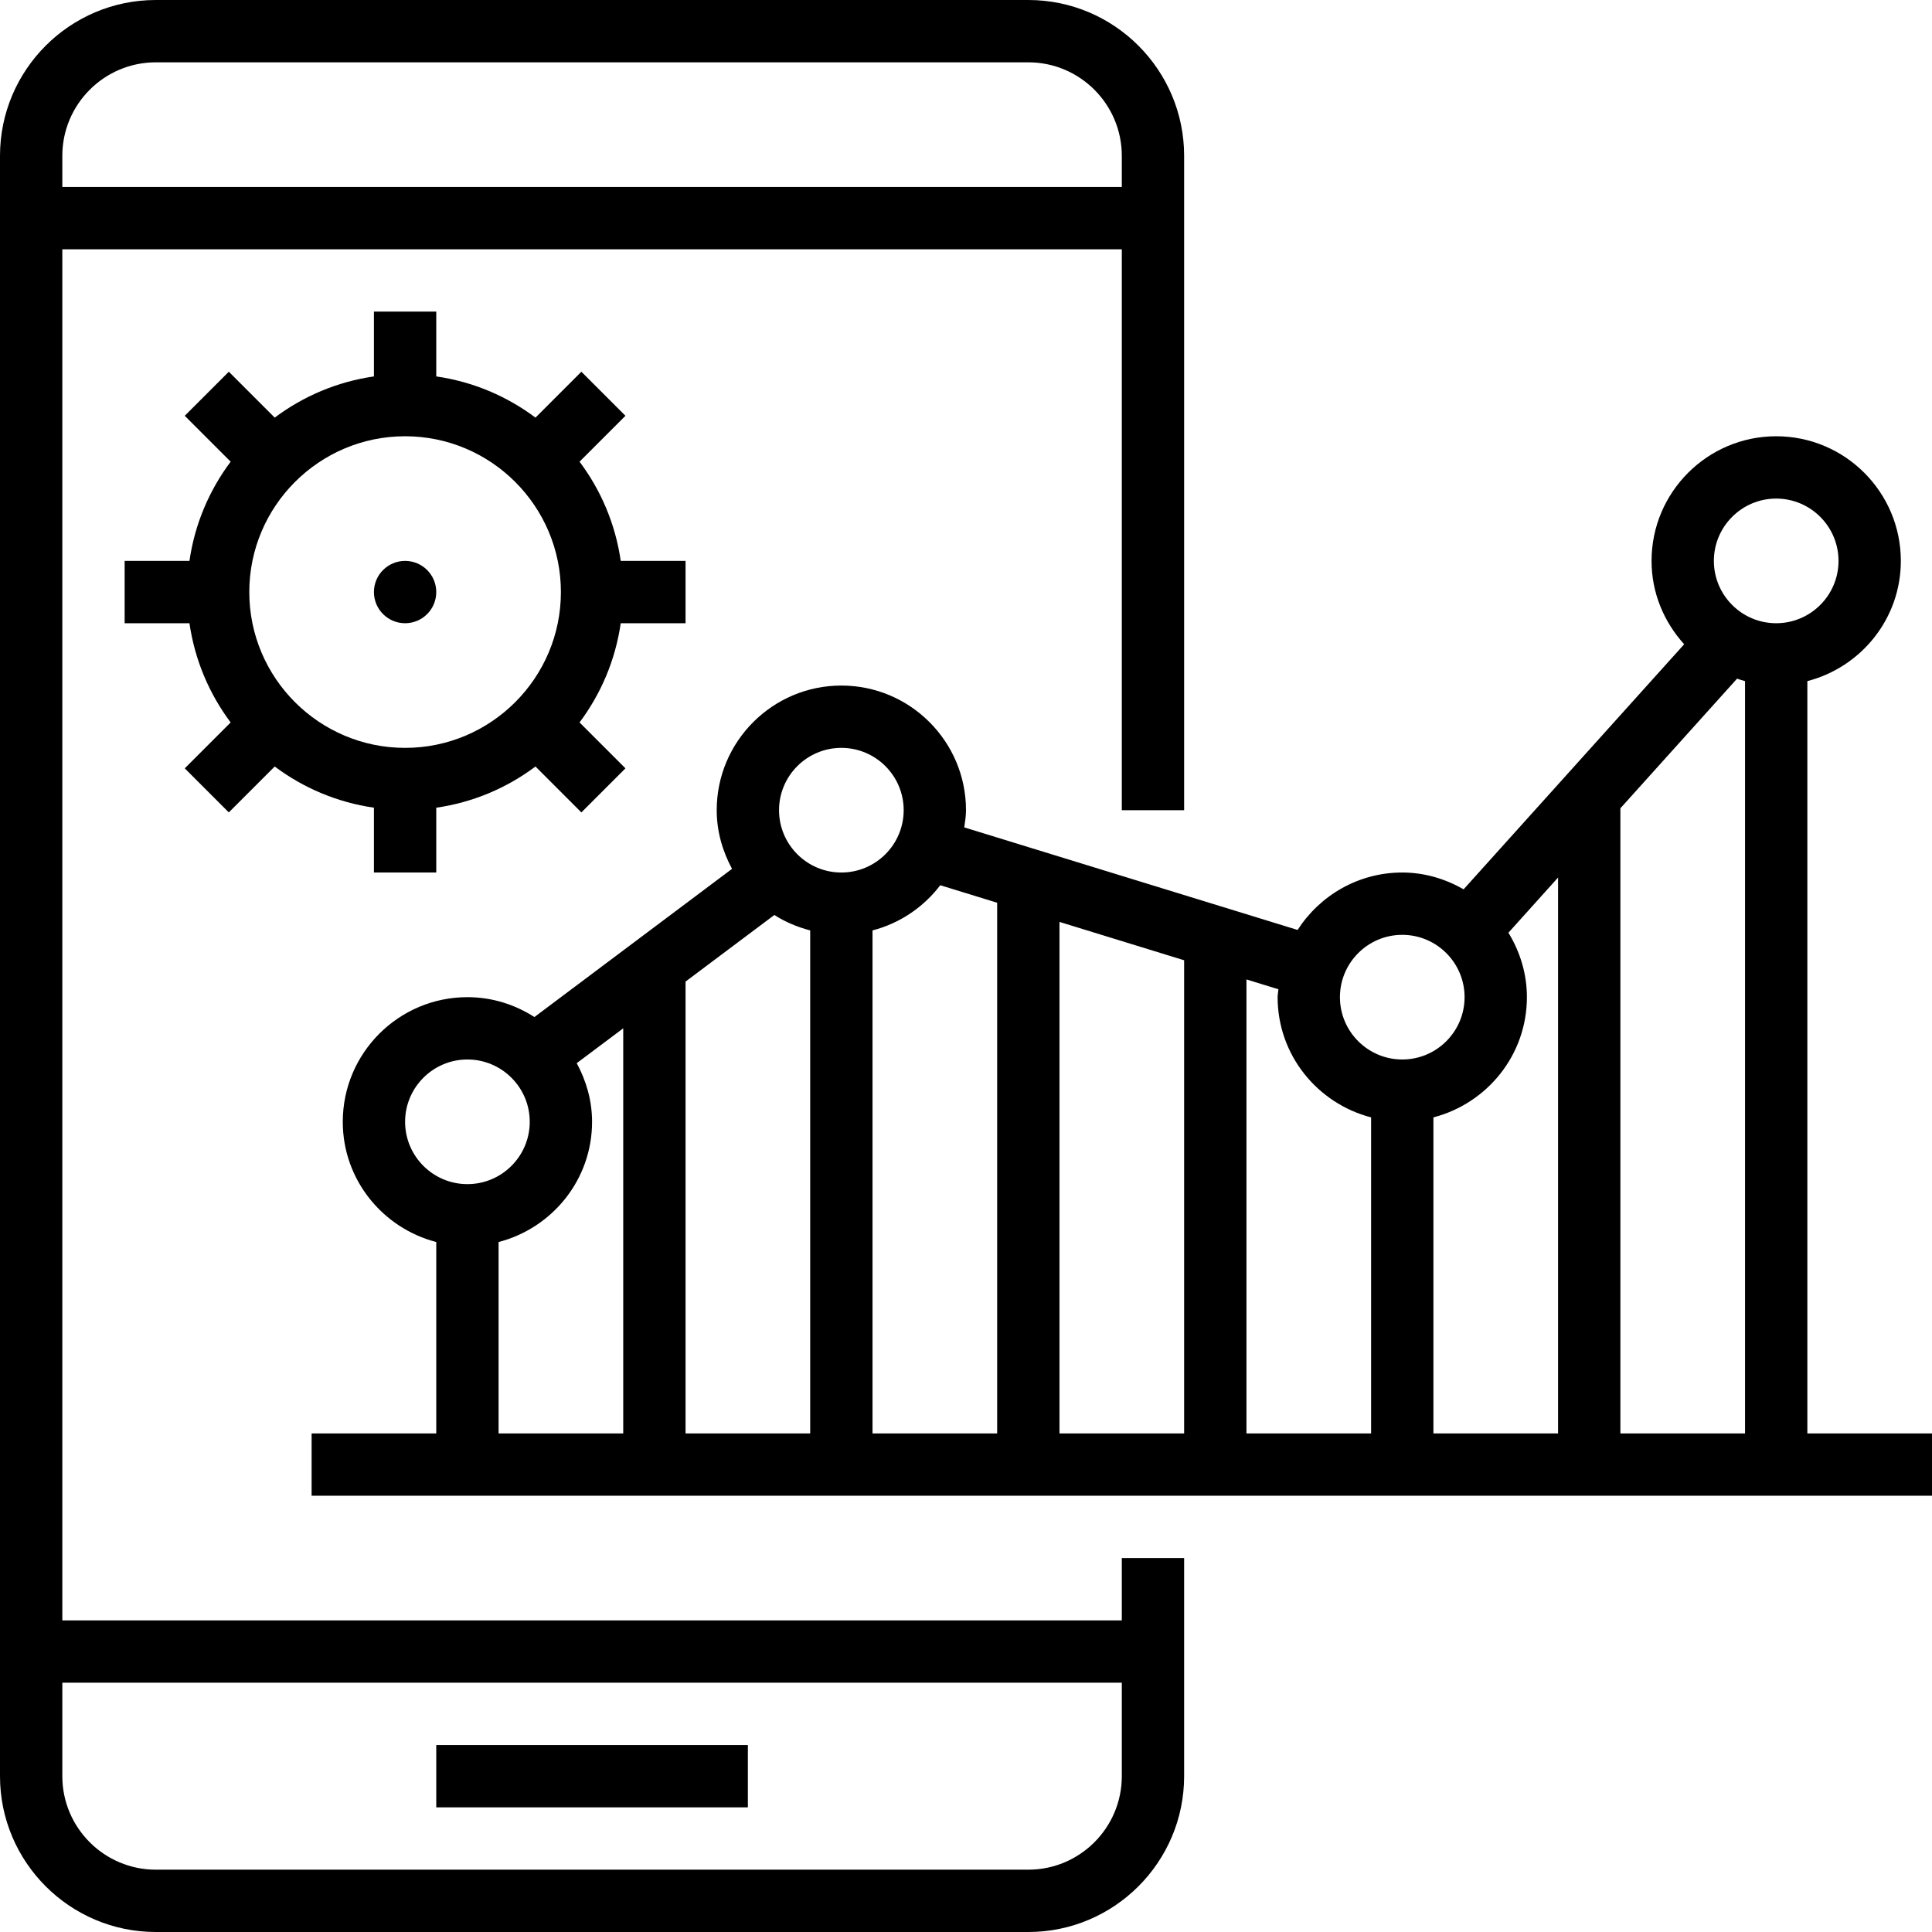
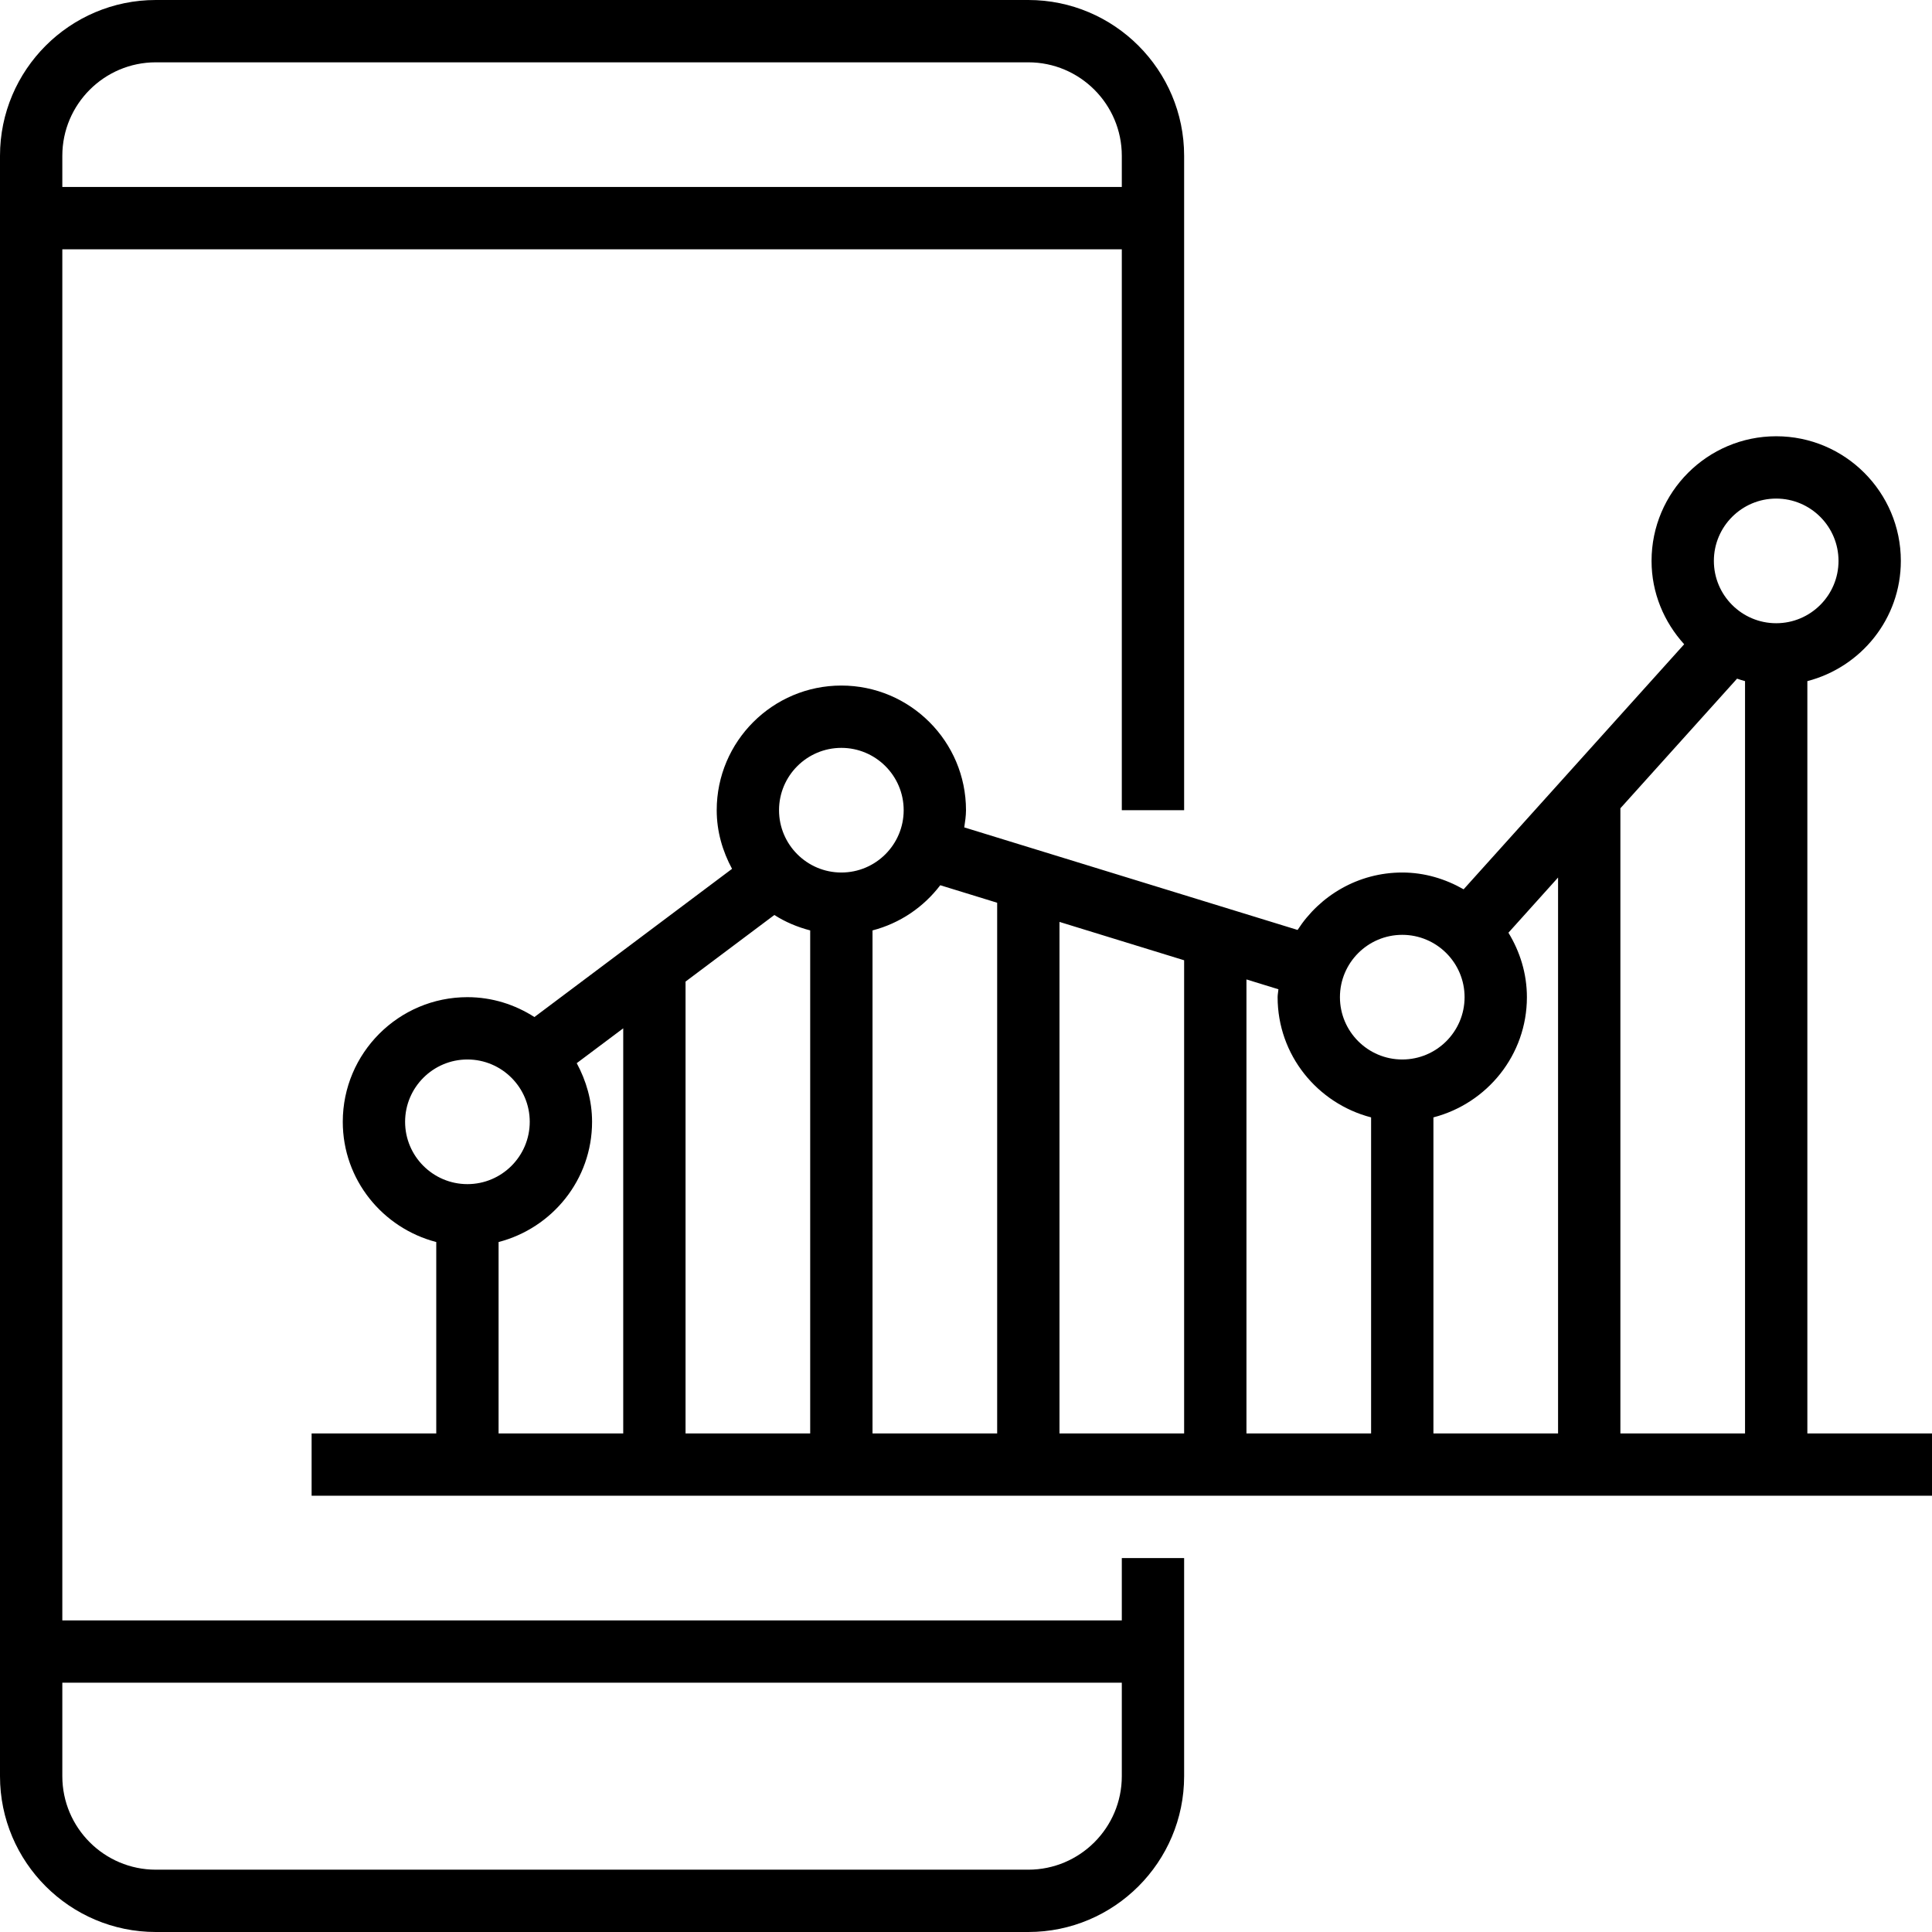
<svg xmlns="http://www.w3.org/2000/svg" fill="#000000" version="1.1" id="Layer_1" viewBox="0 0 496 496" xml:space="preserve">
  <g>
    <g>
      <g>
        <path d="M288,416H16V64h272v144h16V40c0-22.056-17.944-40-40-40H40C17.944,0,0,17.944,0,40v416c0,22.056,17.944,40,40,40h224     c22.056,0,40-17.944,40-40v-56h-16V416z M16,40c0-13.232,10.768-24,24-24h224c13.232,0,24,10.768,24,24v8H16V40z M288,456     c0,13.232-10.768,24-24,24H40c-13.232,0-24-10.768-24-24v-24h272V456z" />
-         <rect x="112" y="448" width="80" height="16" />
        <path d="M464,368V174.864c13.768-3.576,24-15.992,24-30.864c0-17.648-14.352-32-32-32s-32,14.352-32,32     c0,8.256,3.224,15.72,8.376,21.4l-56.624,62.912c-4.672-2.664-10-4.312-15.752-4.312c-11.288,0-21.168,5.896-26.872,14.744     l-85.576-26.328C247.76,210.96,248,209.512,248,208c0-17.648-14.352-32-32-32s-32,14.352-32,32     c0,5.472,1.504,10.544,3.936,15.056L137.2,261.104C132.224,257.912,126.344,256,120,256c-17.648,0-32,14.352-32,32     c0,14.872,10.24,27.288,24,30.864V368H80v16h416v-16H464z M104,288c0-8.824,7.184-16,16-16c8.816,0,16,7.176,16,16     c0,8.824-7.176,16-16,16C111.176,304,104,296.824,104,288z M160,368h-32v-49.136c13.768-3.576,24-15.992,24-30.864     c0-5.472-1.504-10.544-3.936-15.056L160,264V368z M208,368h-32V252l22.8-17.096c2.792,1.792,5.904,3.104,9.2,3.96V368z M200,208     c0-8.824,7.176-16,16-16c8.824,0,16,7.176,16,16c0,8.824-7.176,16-16,16C207.176,224,200,216.824,200,208z M256,368h-32V238.864     c7.04-1.832,13.104-5.968,17.392-11.6L256,231.76V368z M304,368h-32V236.68l32,9.848V368z M352,368h-32V251.448l8.208,2.528     C328.16,254.656,328,255.304,328,256c0,14.872,10.232,27.288,24,30.864V368z M344,256c0-8.824,7.176-16,16-16     c8.824,0,16,7.176,16,16c0,8.824-7.176,16-16,16C351.176,272,344,264.824,344,256z M400,368h-32v-81.136     c13.768-3.576,24-15.992,24-30.864c0-6.08-1.792-11.704-4.744-16.544L400,225.288V368z M448,368h-32V207.512l29.952-33.28     c0.672,0.224,1.352,0.456,2.048,0.632V368z M440,144c0-8.824,7.176-16,16-16c8.824,0,16,7.176,16,16c0,8.824-7.176,16-16,16     C447.176,160,440,152.824,440,144z" />
-         <path d="M176,160v-16h-16.64c-1.36-9.464-5.088-18.152-10.576-25.472l11.784-11.784l-11.312-11.312l-11.784,11.784     C130.152,101.728,121.464,98,112,96.64V80H96v16.64c-9.464,1.36-18.152,5.088-25.472,10.576L58.744,95.432l-11.312,11.312     l11.784,11.784C53.728,125.848,50,134.536,48.64,144H32v16h16.64c1.368,9.464,5.088,18.152,10.576,25.472l-11.784,11.784     l11.312,11.312l11.784-11.784c7.32,5.488,16.008,9.208,25.472,10.576V224h16v-16.64c9.464-1.36,18.152-5.088,25.472-10.576     l11.784,11.784l11.312-11.312l-11.784-11.784c5.488-7.328,9.208-16.008,10.576-25.472H176z M104,192c-22.056,0-40-17.944-40-40     c0-22.056,17.944-40,40-40c22.056,0,40,17.944,40,40C144,174.056,126.056,192,104,192z" />
-         <circle cx="104" cy="152" r="8" />
      </g>
    </g>
  </g>
</svg>